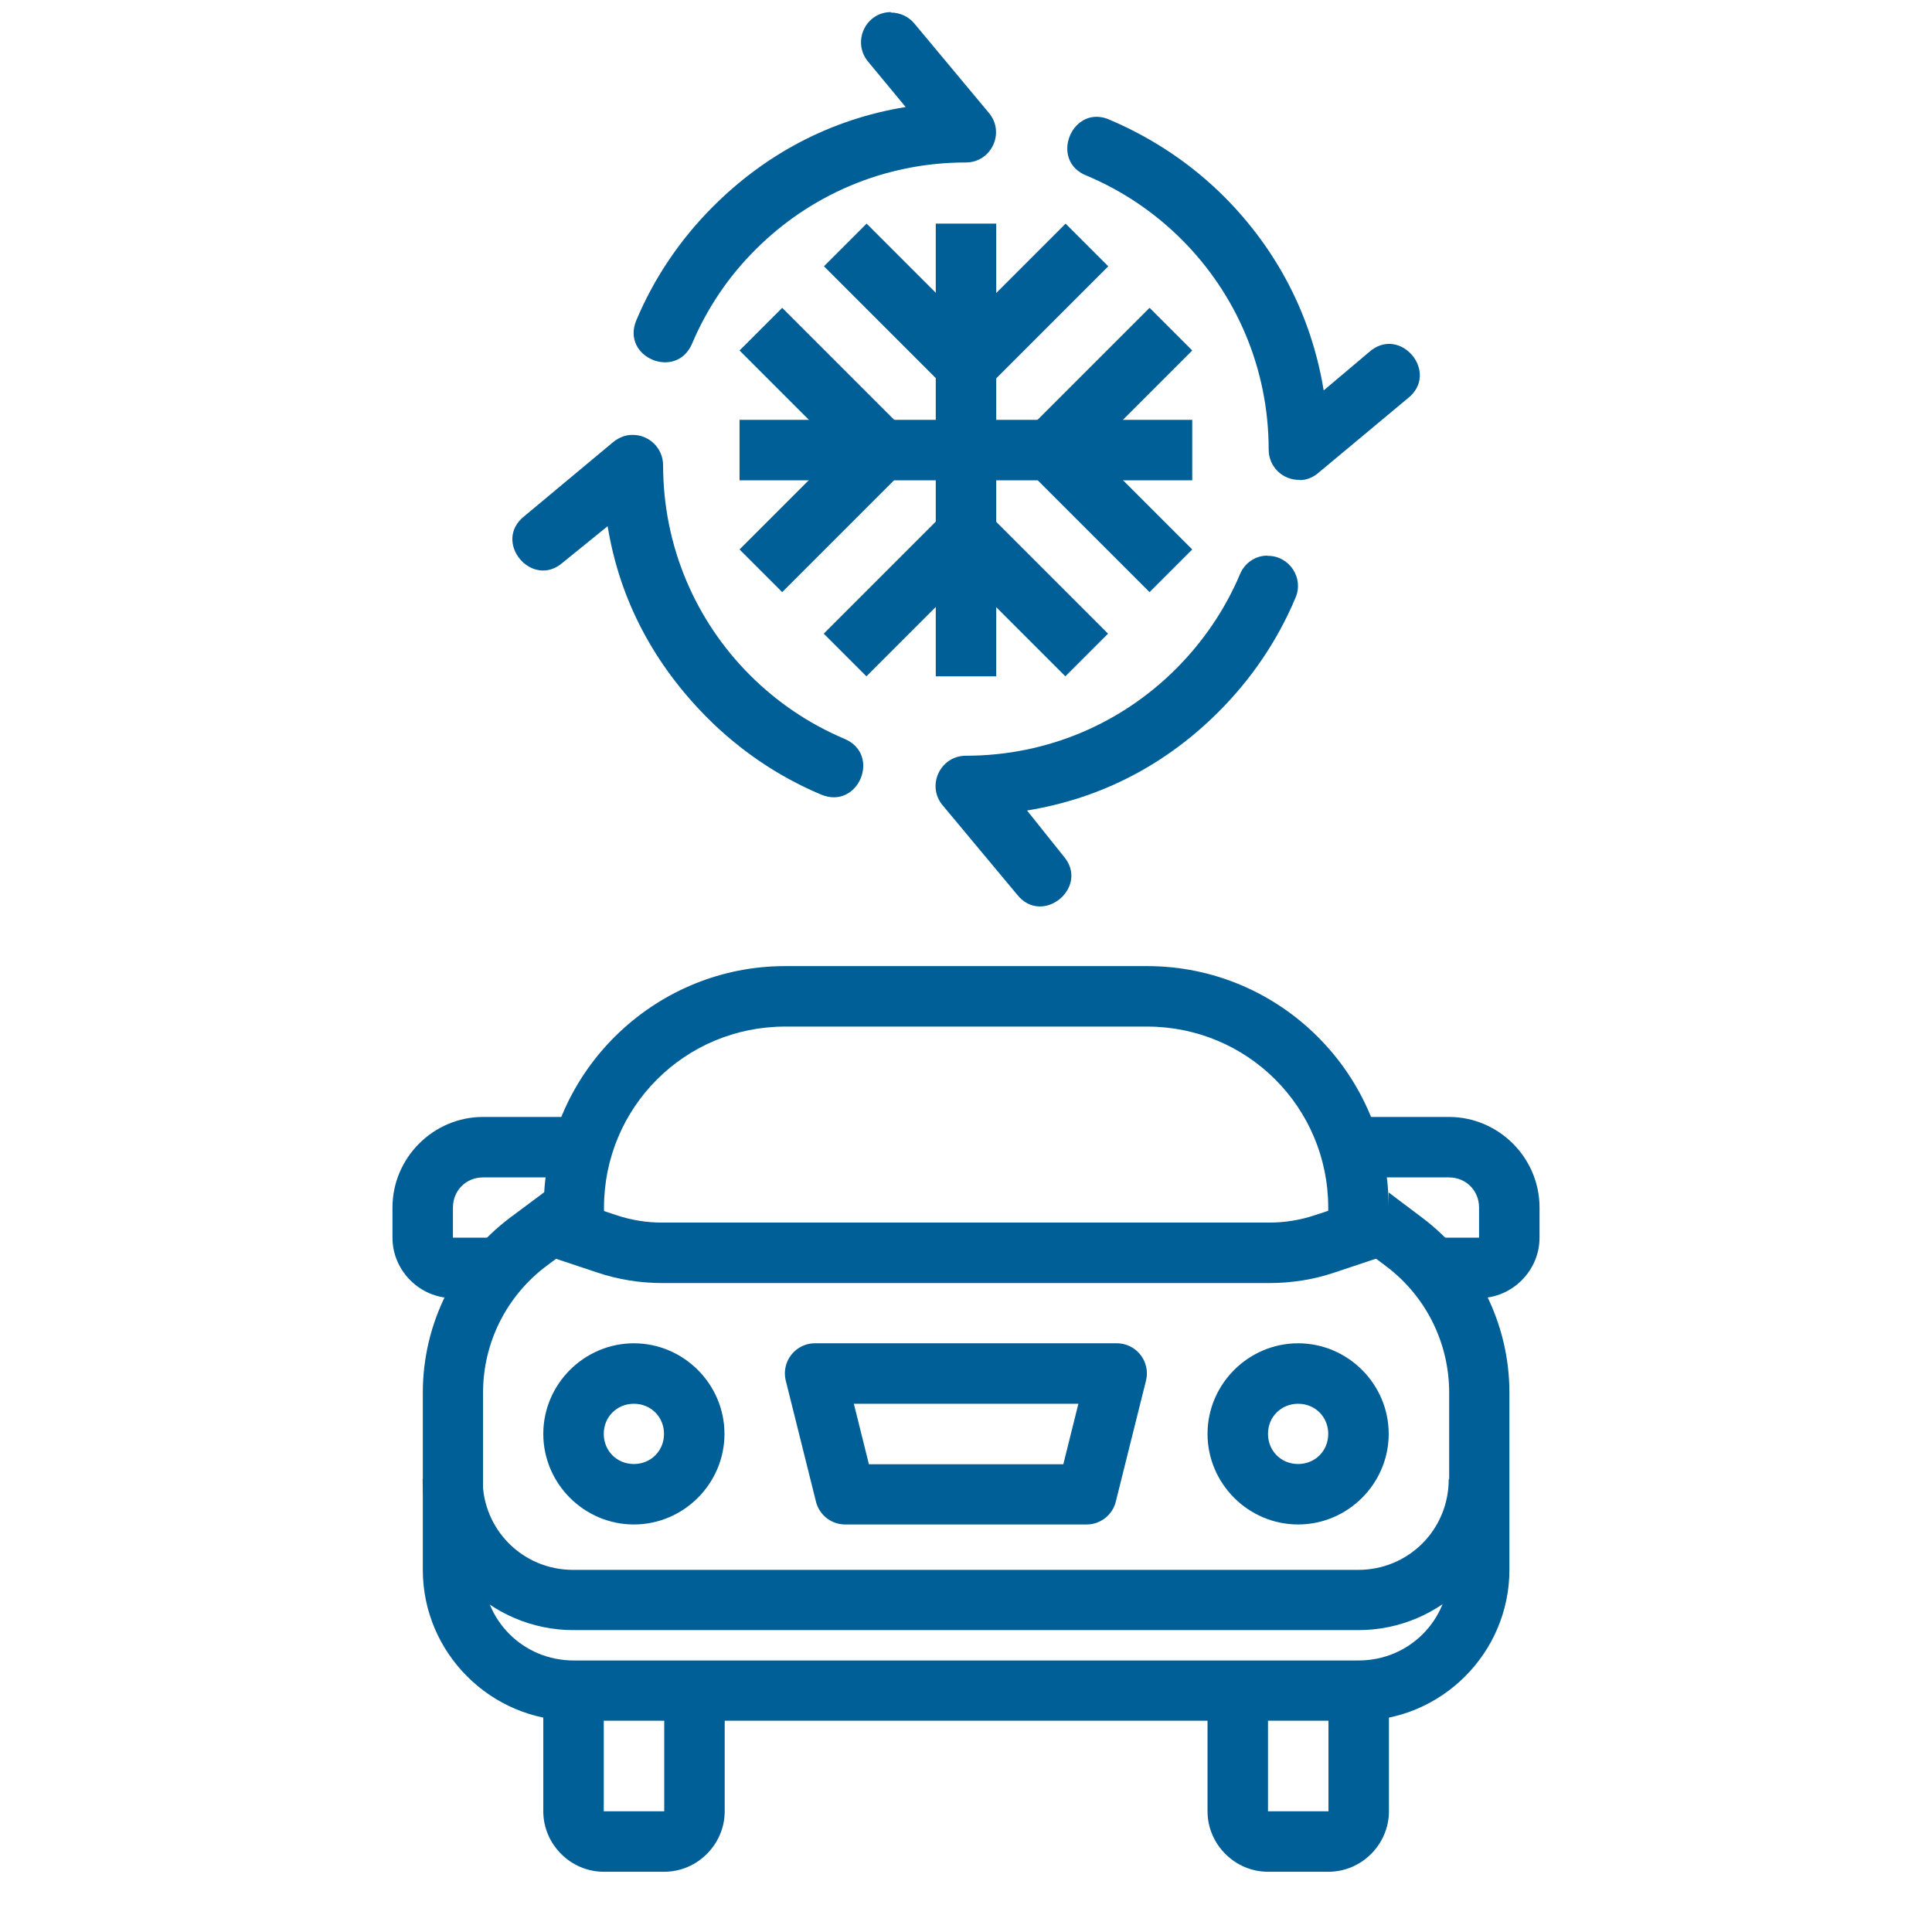
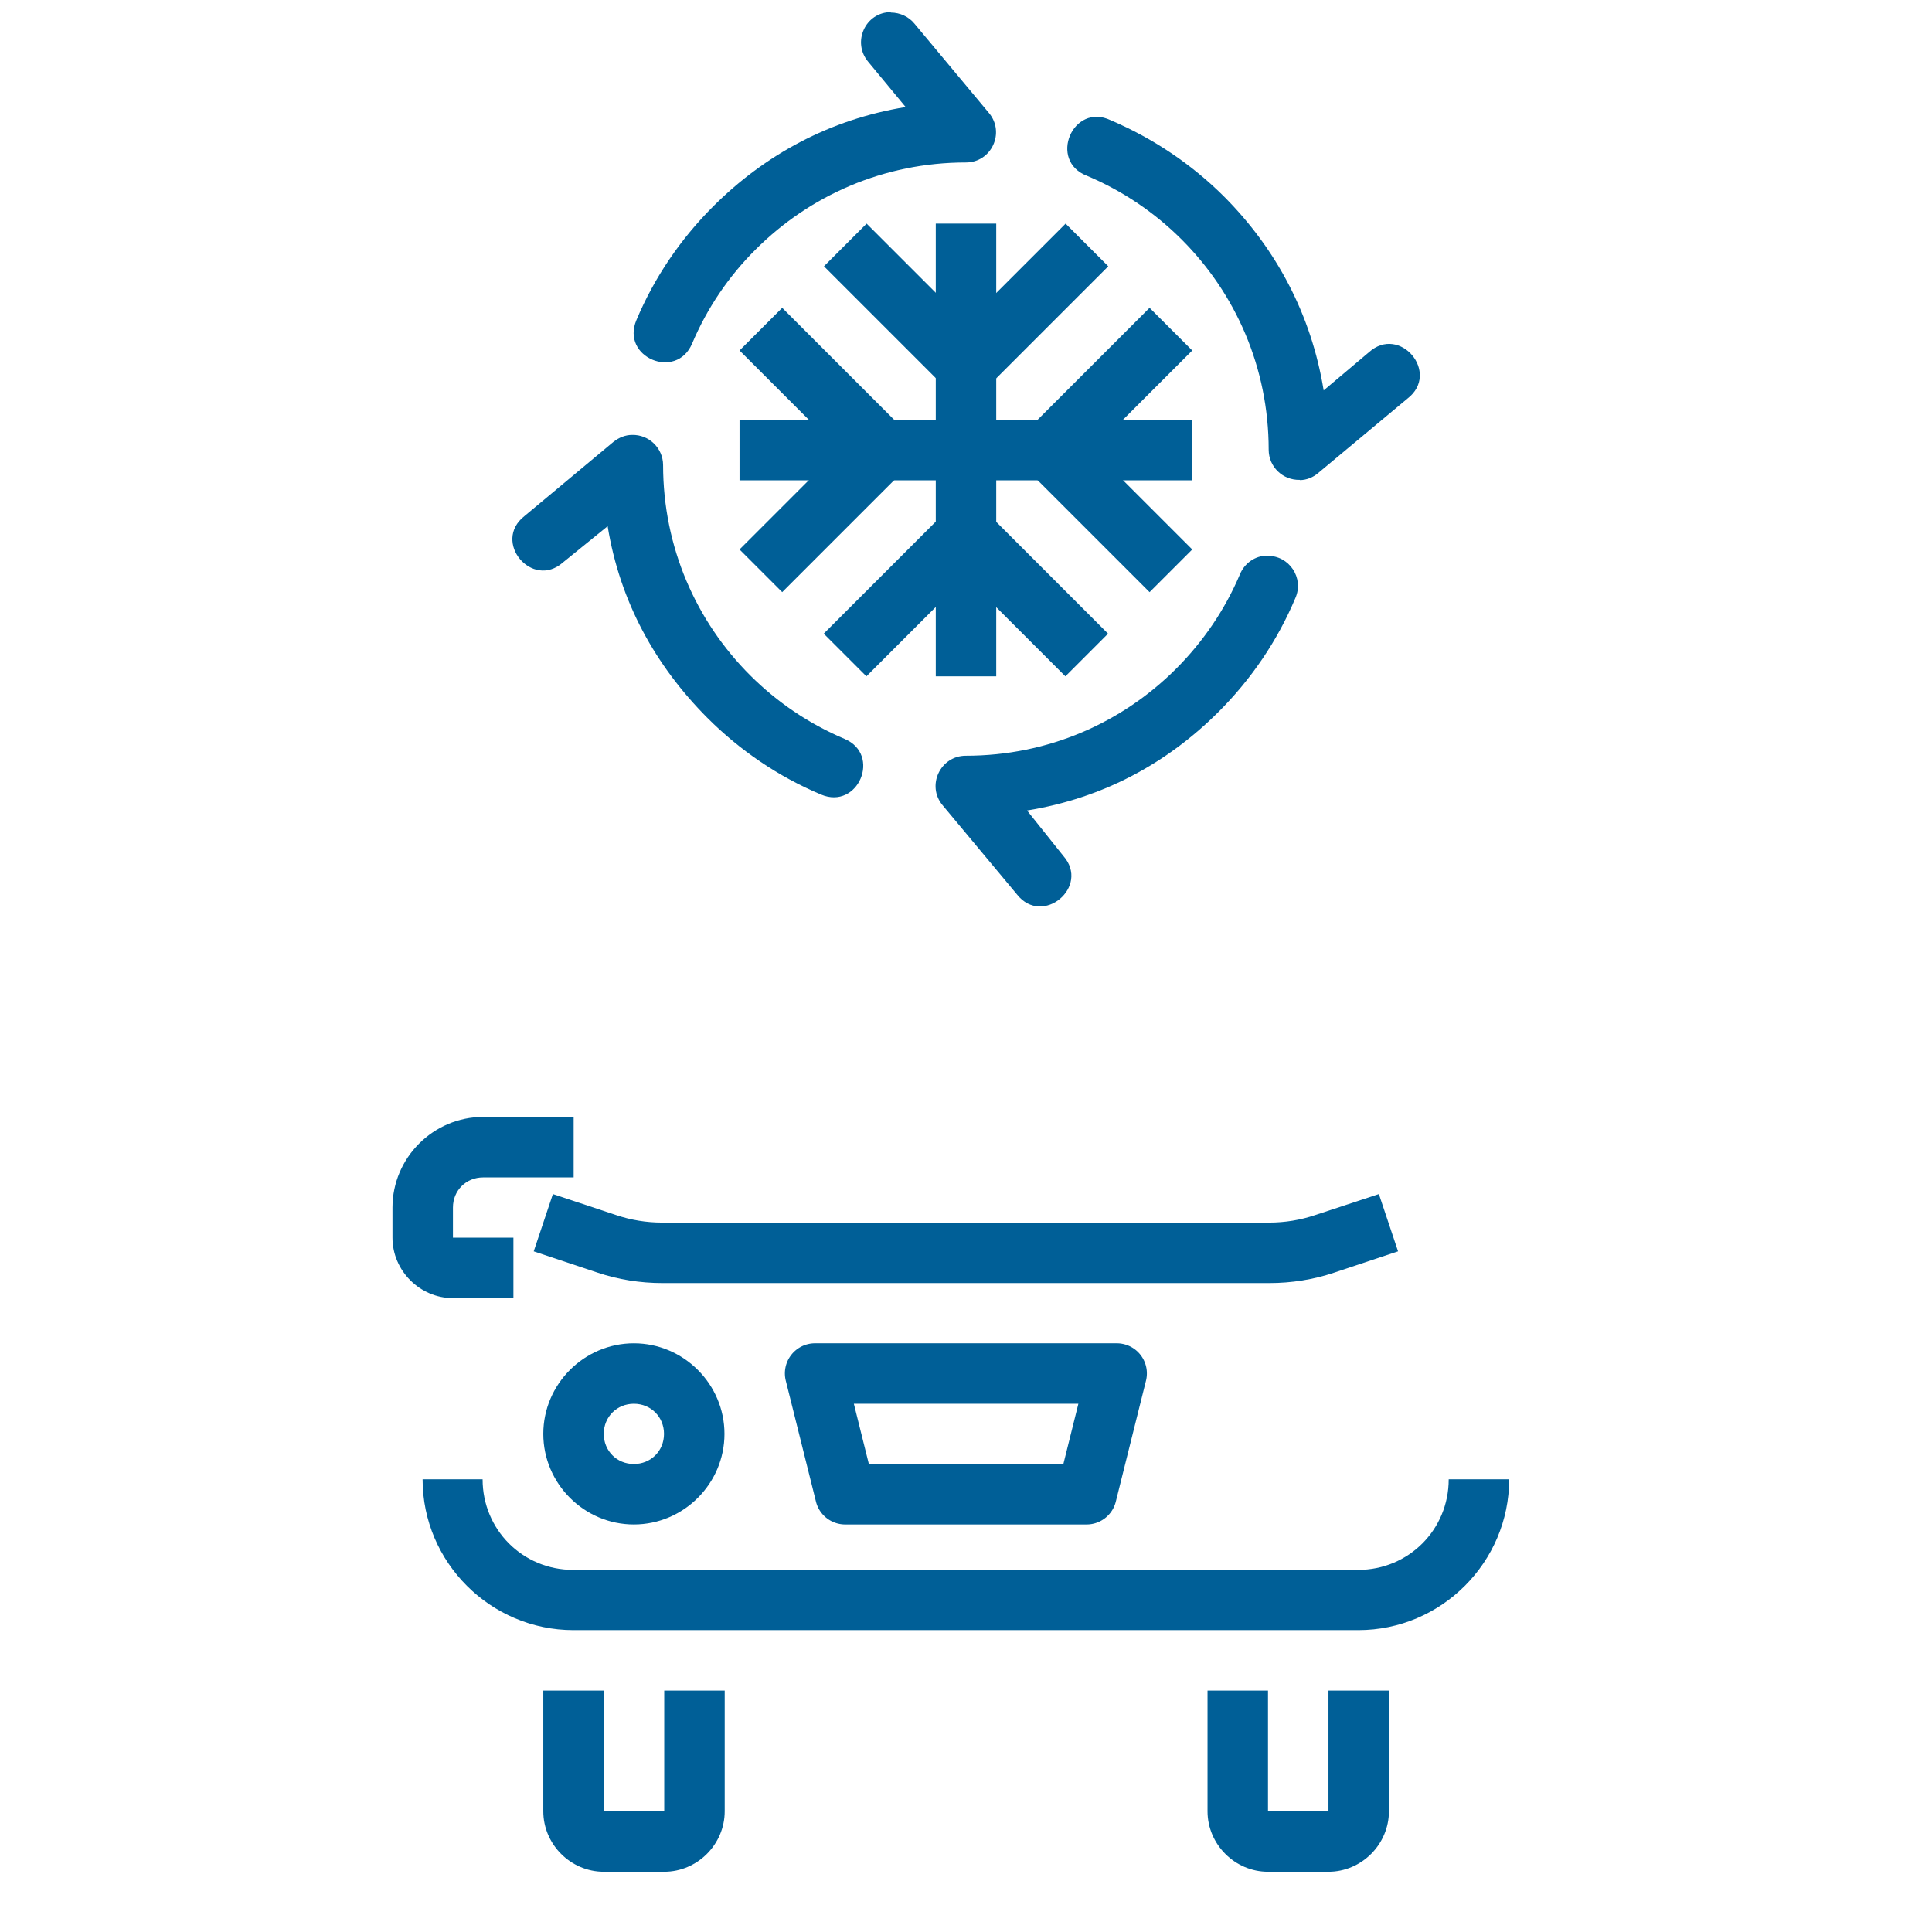
<svg xmlns="http://www.w3.org/2000/svg" viewBox="0 0 8.467 8.467" version="1.1" x="0px" y="0px">
  <g transform="translate(0,-288.533)">
-     <path d="m 3.44,292.767 c -0.555,0 -1.021,0.436 -1.055,0.991 l -0.149,0.111 c -0.241,0.181 -0.383,0.465 -0.383,0.767 l 0,0.777 c 0,0.364 0.298,0.661 0.661,0.661 l 3.44,0 c 0.364,0 0.661,-0.298 0.661,-0.661 l 0,-0.777 c 0,-0.302 -0.142,-0.586 -0.383,-0.767 l -0.146,-0.11 0,0.066 c 0,-0.583 -0.475,-1.058 -1.058,-1.058 z m 0,0.265 1.587,0 c 0.44,0 0.794,0.354 0.794,0.794 l 0,0.066 0.252,0.189 c 0.175,0.131 0.278,0.336 0.278,0.555 l 0,0.777 c 0,0.221 -0.176,0.397 -0.397,0.397 l -3.44,0 c -0.221,0 -0.397,-0.176 -0.397,-0.397 l 0,-0.777 c 0,-0.219 0.103,-0.424 0.278,-0.555 l 0.252,-0.189 0,-0.066 c 0,-0.44 0.354,-0.794 0.794,-0.794 z" style="color:#005f97;font-style:normal;font-variant:normal;font-weight:normal;font-stretch:normal;font-size:medium;line-height:normal;font-family:sans-serif;text-indent:0;text-align:start;text-decoration:none;text-decoration-line:none;text-decoration-style:solid;text-decoration-color:#005f97;letter-spacing:normal;word-spacing:normal;text-transform:none;direction:ltr;writing-mode:lr-tb;baseline-shift:baseline;text-anchor:start;white-space:normal;clip-rule:nonzero;display:inline;overflow:visible;visibility:visible;opacity:1;isolation:auto;mix-blend-mode:normal;color-interpolation:sRGB;color-interpolation-filters:linearRGB;solid-color:#005f97;solid-opacity:1;fill:#005f97;fill-opacity:1;fill-rule:evenodd;stroke:none;stroke-width:1px;stroke-linecap:butt;stroke-linejoin:miter;stroke-miterlimit:4;stroke-dasharray:none;stroke-dashoffset:0;stroke-opacity:1;color-rendering:auto;image-rendering:auto;shape-rendering:auto;text-rendering:auto;enable-background:accumulate" />
    <path d="m 2.423,293.766 -0.084,0.251 0.279,0.093 c 0.092,0.031 0.188,0.046 0.285,0.046 l 2.66,0 c 0.097,0 0.193,-0.015 0.285,-0.046 l 0.279,-0.093 -0.084,-0.251 -0.279,0.092 c -0.065,0.022 -0.133,0.033 -0.202,0.033 l -2.66,0 c -0.069,0 -0.137,-0.011 -0.202,-0.033 z" style="color:#005f97;font-style:normal;font-variant:normal;font-weight:normal;font-stretch:normal;font-size:medium;line-height:normal;font-family:sans-serif;text-indent:0;text-align:start;text-decoration:none;text-decoration-line:none;text-decoration-style:solid;text-decoration-color:#005f97;letter-spacing:normal;word-spacing:normal;text-transform:none;direction:ltr;writing-mode:lr-tb;baseline-shift:baseline;text-anchor:start;white-space:normal;clip-rule:nonzero;display:inline;overflow:visible;visibility:visible;opacity:1;isolation:auto;mix-blend-mode:normal;color-interpolation:sRGB;color-interpolation-filters:linearRGB;solid-color:#005f97;solid-opacity:1;fill:#005f97;fill-opacity:1;fill-rule:evenodd;stroke:none;stroke-width:1px;stroke-linecap:butt;stroke-linejoin:miter;stroke-miterlimit:4;stroke-dasharray:none;stroke-dashoffset:0;stroke-opacity:1;color-rendering:auto;image-rendering:auto;shape-rendering:auto;text-rendering:auto;enable-background:accumulate" />
    <path d="m 1.852,295.016 c 0,0.364 0.298,0.661 0.661,0.661 l 3.44,0 c 0.364,0 0.661,-0.298 0.661,-0.661 l -0.265,0 c 0,0.221 -0.176,0.397 -0.397,0.397 l -3.44,0 c -0.221,0 -0.397,-0.176 -0.397,-0.397 z" style="color:#005f97;font-style:normal;font-variant:normal;font-weight:normal;font-stretch:normal;font-size:medium;line-height:normal;font-family:sans-serif;text-indent:0;text-align:start;text-decoration:none;text-decoration-line:none;text-decoration-style:solid;text-decoration-color:#005f97;letter-spacing:normal;word-spacing:normal;text-transform:none;direction:ltr;writing-mode:lr-tb;baseline-shift:baseline;text-anchor:start;white-space:normal;clip-rule:nonzero;display:inline;overflow:visible;visibility:visible;opacity:1;isolation:auto;mix-blend-mode:normal;color-interpolation:sRGB;color-interpolation-filters:linearRGB;solid-color:#005f97;solid-opacity:1;fill:#005f97;fill-opacity:1;fill-rule:evenodd;stroke:none;stroke-width:1px;stroke-linecap:butt;stroke-linejoin:miter;stroke-miterlimit:4;stroke-dasharray:none;stroke-dashoffset:0;stroke-opacity:1;color-rendering:auto;image-rendering:auto;shape-rendering:auto;text-rendering:auto;enable-background:accumulate" />
    <path d="m 2.381,295.942 0,0.529 c 0,0.145 0.12,0.265 0.265,0.265 l 0.265,0 c 0.145,0 0.265,-0.12 0.265,-0.265 l 0,-0.529 -0.265,0 0,0.529 -0.265,0 0,-0.529 z" style="color:#005f97;font-style:normal;font-variant:normal;font-weight:normal;font-stretch:normal;font-size:medium;line-height:normal;font-family:sans-serif;text-indent:0;text-align:start;text-decoration:none;text-decoration-line:none;text-decoration-style:solid;text-decoration-color:#005f97;letter-spacing:normal;word-spacing:normal;text-transform:none;direction:ltr;writing-mode:lr-tb;baseline-shift:baseline;text-anchor:start;white-space:normal;clip-rule:nonzero;display:inline;overflow:visible;visibility:visible;opacity:1;isolation:auto;mix-blend-mode:normal;color-interpolation:sRGB;color-interpolation-filters:linearRGB;solid-color:#005f97;solid-opacity:1;fill:#005f97;fill-opacity:1;fill-rule:evenodd;stroke:none;stroke-width:1px;stroke-linecap:butt;stroke-linejoin:miter;stroke-miterlimit:4;stroke-dasharray:none;stroke-dashoffset:0;stroke-opacity:1;color-rendering:auto;image-rendering:auto;shape-rendering:auto;text-rendering:auto;enable-background:accumulate" />
    <path d="m 5.292,295.942 0,0.529 c 0,0.145 0.12,0.265 0.265,0.265 l 0.265,0 c 0.145,0 0.265,-0.12 0.265,-0.265 l 0,-0.529 -0.265,0 0,0.529 -0.265,0 0,-0.529 z" style="color:#005f97;font-style:normal;font-variant:normal;font-weight:normal;font-stretch:normal;font-size:medium;line-height:normal;font-family:sans-serif;text-indent:0;text-align:start;text-decoration:none;text-decoration-line:none;text-decoration-style:solid;text-decoration-color:#005f97;letter-spacing:normal;word-spacing:normal;text-transform:none;direction:ltr;writing-mode:lr-tb;baseline-shift:baseline;text-anchor:start;white-space:normal;clip-rule:nonzero;display:inline;overflow:visible;visibility:visible;opacity:1;isolation:auto;mix-blend-mode:normal;color-interpolation:sRGB;color-interpolation-filters:linearRGB;solid-color:#005f97;solid-opacity:1;fill:#005f97;fill-opacity:1;fill-rule:evenodd;stroke:none;stroke-width:1px;stroke-linecap:butt;stroke-linejoin:miter;stroke-miterlimit:4;stroke-dasharray:none;stroke-dashoffset:0;stroke-opacity:1;color-rendering:auto;image-rendering:auto;shape-rendering:auto;text-rendering:auto;enable-background:accumulate" />
    <path d="m 2.778,294.42 c -0.218,0 -0.397,0.179 -0.397,0.397 0,0.218 0.179,0.397 0.397,0.397 0.218,0 0.397,-0.179 0.397,-0.397 0,-0.218 -0.179,-0.397 -0.397,-0.397 z m 0,0.265 c 0.075,0 0.132,0.058 0.132,0.132 0,0.075 -0.058,0.132 -0.132,0.132 -0.075,0 -0.132,-0.058 -0.132,-0.132 0,-0.075 0.058,-0.132 0.132,-0.132 z" style="color:#005f97;font-style:normal;font-variant:normal;font-weight:normal;font-stretch:normal;font-size:medium;line-height:normal;font-family:sans-serif;text-indent:0;text-align:start;text-decoration:none;text-decoration-line:none;text-decoration-style:solid;text-decoration-color:#005f97;letter-spacing:normal;word-spacing:normal;text-transform:none;direction:ltr;writing-mode:lr-tb;baseline-shift:baseline;text-anchor:start;white-space:normal;clip-rule:nonzero;display:inline;overflow:visible;visibility:visible;opacity:1;isolation:auto;mix-blend-mode:normal;color-interpolation:sRGB;color-interpolation-filters:linearRGB;solid-color:#005f97;solid-opacity:1;fill:#005f97;fill-opacity:1;fill-rule:nonzero;stroke:none;stroke-width:1;stroke-linecap:round;stroke-linejoin:round;stroke-miterlimit:4;stroke-dasharray:none;stroke-dashoffset:0;stroke-opacity:1;color-rendering:auto;image-rendering:auto;shape-rendering:auto;text-rendering:auto;enable-background:accumulate" />
-     <path d="m 5.689,294.42 c -0.218,0 -0.397,0.179 -0.397,0.397 0,0.218 0.179,0.397 0.397,0.397 0.218,0 0.397,-0.179 0.397,-0.397 0,-0.218 -0.179,-0.397 -0.397,-0.397 z m 0,0.265 c 0.075,0 0.132,0.058 0.132,0.132 0,0.075 -0.058,0.132 -0.132,0.132 -0.075,0 -0.132,-0.058 -0.132,-0.132 0,-0.075 0.058,-0.132 0.132,-0.132 z" style="color:#005f97;font-style:normal;font-variant:normal;font-weight:normal;font-stretch:normal;font-size:medium;line-height:normal;font-family:sans-serif;text-indent:0;text-align:start;text-decoration:none;text-decoration-line:none;text-decoration-style:solid;text-decoration-color:#005f97;letter-spacing:normal;word-spacing:normal;text-transform:none;direction:ltr;writing-mode:lr-tb;baseline-shift:baseline;text-anchor:start;white-space:normal;clip-rule:nonzero;display:inline;overflow:visible;visibility:visible;opacity:1;isolation:auto;mix-blend-mode:normal;color-interpolation:sRGB;color-interpolation-filters:linearRGB;solid-color:#005f97;solid-opacity:1;fill:#005f97;fill-opacity:1;fill-rule:nonzero;stroke:none;stroke-width:1;stroke-linecap:round;stroke-linejoin:round;stroke-miterlimit:4;stroke-dasharray:none;stroke-dashoffset:0;stroke-opacity:1;color-rendering:auto;image-rendering:auto;shape-rendering:auto;text-rendering:auto;enable-background:accumulate" />
    <path d="m 3.572,294.42 a 0.132,0.132 0 0 0 -0.128,0.165 l 0.132,0.529 a 0.132,0.132 0 0 0 0.128,0.1 l 1.058,0 a 0.132,0.132 0 0 0 0.128,-0.1 l 0.132,-0.529 A 0.132,0.132 0 0 0 4.895,294.42 Z m 0.17,0.265 0.984,0 -0.066,0.265 -0.852,0 z" style="color:#005f97;font-style:normal;font-variant:normal;font-weight:normal;font-stretch:normal;font-size:medium;line-height:normal;font-family:sans-serif;text-indent:0;text-align:start;text-decoration:none;text-decoration-line:none;text-decoration-style:solid;text-decoration-color:#005f97;letter-spacing:normal;word-spacing:normal;text-transform:none;direction:ltr;writing-mode:lr-tb;baseline-shift:baseline;text-anchor:start;white-space:normal;clip-rule:nonzero;display:inline;overflow:visible;visibility:visible;opacity:1;isolation:auto;mix-blend-mode:normal;color-interpolation:sRGB;color-interpolation-filters:linearRGB;solid-color:#005f97;solid-opacity:1;fill:#005f97;fill-opacity:1;fill-rule:evenodd;stroke:none;stroke-width:1px;stroke-linecap:butt;stroke-linejoin:round;stroke-miterlimit:4;stroke-dasharray:none;stroke-dashoffset:0;stroke-opacity:1;color-rendering:auto;image-rendering:auto;shape-rendering:auto;text-rendering:auto;enable-background:accumulate" />
    <path d="m 2.117,293.428 c -0.218,0 -0.397,0.179 -0.397,0.397 l 0,0.132 c 0,0.145 0.12,0.265 0.265,0.265 l 0.265,0 0,-0.265 -0.265,0 0,-0.132 c 0,-0.075 0.058,-0.132 0.132,-0.132 l 0.397,0 0,-0.265 z" style="color:#005f97;font-style:normal;font-variant:normal;font-weight:normal;font-stretch:normal;font-size:medium;line-height:normal;font-family:sans-serif;text-indent:0;text-align:start;text-decoration:none;text-decoration-line:none;text-decoration-style:solid;text-decoration-color:#005f97;letter-spacing:normal;word-spacing:normal;text-transform:none;direction:ltr;writing-mode:lr-tb;baseline-shift:baseline;text-anchor:start;white-space:normal;clip-rule:nonzero;display:inline;overflow:visible;visibility:visible;opacity:1;isolation:auto;mix-blend-mode:normal;color-interpolation:sRGB;color-interpolation-filters:linearRGB;solid-color:#005f97;solid-opacity:1;fill:#005f97;fill-opacity:1;fill-rule:evenodd;stroke:none;stroke-width:1px;stroke-linecap:butt;stroke-linejoin:miter;stroke-miterlimit:4;stroke-dasharray:none;stroke-dashoffset:0;stroke-opacity:1;color-rendering:auto;image-rendering:auto;shape-rendering:auto;text-rendering:auto;enable-background:accumulate" />
-     <path d="m 5.953,293.428 0,0.265 0.397,0 c 0.075,0 0.132,0.058 0.132,0.132 l 0,0.132 -0.265,0 0,0.265 0.265,0 c 0.145,0 0.265,-0.12 0.265,-0.265 l 0,-0.132 c 0,-0.218 -0.179,-0.397 -0.397,-0.397 z" style="color:#005f97;font-style:normal;font-variant:normal;font-weight:normal;font-stretch:normal;font-size:medium;line-height:normal;font-family:sans-serif;text-indent:0;text-align:start;text-decoration:none;text-decoration-line:none;text-decoration-style:solid;text-decoration-color:#005f97;letter-spacing:normal;word-spacing:normal;text-transform:none;direction:ltr;writing-mode:lr-tb;baseline-shift:baseline;text-anchor:start;white-space:normal;clip-rule:nonzero;display:inline;overflow:visible;visibility:visible;opacity:1;isolation:auto;mix-blend-mode:normal;color-interpolation:sRGB;color-interpolation-filters:linearRGB;solid-color:#005f97;solid-opacity:1;fill:#005f97;fill-opacity:1;fill-rule:evenodd;stroke:none;stroke-width:1px;stroke-linecap:butt;stroke-linejoin:miter;stroke-miterlimit:4;stroke-dasharray:none;stroke-dashoffset:0;stroke-opacity:1;color-rendering:auto;image-rendering:auto;shape-rendering:auto;text-rendering:auto;enable-background:accumulate" />
    <path style="color:#005f97;font-style:normal;font-variant:normal;font-weight:normal;font-stretch:normal;font-size:medium;line-height:normal;font-family:sans-serif;text-indent:0;text-align:start;text-decoration:none;text-decoration-line:none;text-decoration-style:solid;text-decoration-color:#005f97;letter-spacing:normal;word-spacing:normal;text-transform:none;direction:ltr;writing-mode:lr-tb;baseline-shift:baseline;text-anchor:start;white-space:normal;clip-rule:nonzero;display:inline;overflow:visible;visibility:visible;opacity:1;isolation:auto;mix-blend-mode:normal;color-interpolation:sRGB;color-interpolation-filters:linearRGB;solid-color:#005f97;solid-opacity:1;fill:#005f97;fill-opacity:1;fill-rule:nonzero;stroke:none;stroke-width:1;stroke-linecap:round;stroke-linejoin:round;stroke-miterlimit:4;stroke-dasharray:none;stroke-dashoffset:0;stroke-opacity:1;color-rendering:auto;image-rendering:auto;shape-rendering:auto;text-rendering:auto;enable-background:accumulate" d="m 3.905,288.586 c -0.113,0 -0.173,0.133 -0.099,0.219 l 0.163,0.197 c -0.332,0.054 -0.617,0.209 -0.844,0.436 -0.142,0.142 -0.257,0.31 -0.336,0.498 -0.069,0.163 0.175,0.265 0.244,0.103 0.066,-0.156 0.161,-0.296 0.279,-0.413 0.236,-0.236 0.561,-0.381 0.921,-0.381 0.112,0 0.173,-0.131 0.101,-0.217 l -0.326,-0.391 c -0.025,-0.031 -0.064,-0.049 -0.104,-0.049 z" />
    <path style="color:#005f97;font-style:normal;font-variant:normal;font-weight:normal;font-stretch:normal;font-size:medium;line-height:normal;font-family:sans-serif;text-indent:0;text-align:start;text-decoration:none;text-decoration-line:none;text-decoration-style:solid;text-decoration-color:#005f97;letter-spacing:normal;word-spacing:normal;text-transform:none;direction:ltr;writing-mode:lr-tb;baseline-shift:baseline;text-anchor:start;white-space:normal;clip-rule:nonzero;display:inline;overflow:visible;visibility:visible;opacity:1;isolation:auto;mix-blend-mode:normal;color-interpolation:sRGB;color-interpolation-filters:linearRGB;solid-color:#005f97;solid-opacity:1;fill:#005f97;fill-opacity:1;fill-rule:nonzero;stroke:none;stroke-width:1;stroke-linecap:round;stroke-linejoin:round;stroke-miterlimit:4;stroke-dasharray:none;stroke-dashoffset:0;stroke-opacity:1;color-rendering:auto;image-rendering:auto;shape-rendering:auto;text-rendering:auto;enable-background:accumulate" d="m 2.77,290.439 c -0.03,0 -0.058,0.012 -0.081,0.03 l -0.391,0.326 c -0.142,0.112 0.034,0.322 0.169,0.203 l 0.196,-0.159 c 0.054,0.332 0.21,0.612 0.437,0.84 0.142,0.142 0.31,0.257 0.498,0.336 0.163,0.069 0.266,-0.175 0.103,-0.244 -0.156,-0.066 -0.296,-0.161 -0.414,-0.279 -0.236,-0.236 -0.381,-0.561 -0.381,-0.921 -2.646e-4,-0.074 -0.062,-0.134 -0.136,-0.132 z" />
    <path style="color:#005f97;font-style:normal;font-variant:normal;font-weight:normal;font-stretch:normal;font-size:medium;line-height:normal;font-family:sans-serif;text-indent:0;text-align:start;text-decoration:none;text-decoration-line:none;text-decoration-style:solid;text-decoration-color:#005f97;letter-spacing:normal;word-spacing:normal;text-transform:none;direction:ltr;writing-mode:lr-tb;baseline-shift:baseline;text-anchor:start;white-space:normal;clip-rule:nonzero;display:inline;overflow:visible;visibility:visible;opacity:1;isolation:auto;mix-blend-mode:normal;color-interpolation:sRGB;color-interpolation-filters:linearRGB;solid-color:#005f97;solid-opacity:1;fill:#005f97;fill-opacity:1;fill-rule:nonzero;stroke:none;stroke-width:1;stroke-linecap:round;stroke-linejoin:round;stroke-miterlimit:4;stroke-dasharray:none;stroke-dashoffset:0;stroke-opacity:1;color-rendering:auto;image-rendering:auto;shape-rendering:auto;text-rendering:auto;enable-background:accumulate" d="m 5.554,290.968 c -0.053,0 -0.1,0.033 -0.12,0.082 -0.066,0.156 -0.162,0.296 -0.28,0.414 -0.236,0.236 -0.56,0.381 -0.921,0.381 -0.112,-1.6e-4 -0.174,0.131 -0.102,0.217 l 0.326,0.391 c 0.112,0.142 0.322,-0.034 0.203,-0.169 l -0.159,-0.199 c 0.332,-0.054 0.613,-0.206 0.84,-0.433 0.142,-0.142 0.257,-0.31 0.336,-0.498 0.039,-0.088 -0.027,-0.187 -0.123,-0.185 z" />
    <path d="m 5.697,290.637 c 0.029,0 0.058,-0.012 0.08,-0.031 l 0.391,-0.326 c 0.146,-0.112 -0.033,-0.326 -0.169,-0.203 l -0.198,0.167 c -0.054,-0.332 -0.208,-0.62 -0.435,-0.848 -0.142,-0.142 -0.311,-0.256 -0.498,-0.336 -0.167,-0.08 -0.276,0.179 -0.103,0.244 0.156,0.066 0.296,0.161 0.414,0.279 0.236,0.236 0.381,0.561 0.381,0.921 1.852e-4,0.075 0.062,0.134 0.136,0.132 z" style="color:#005f97;font-style:normal;font-variant:normal;font-weight:normal;font-stretch:normal;font-size:medium;line-height:normal;font-family:sans-serif;text-indent:0;text-align:start;text-decoration:none;text-decoration-line:none;text-decoration-style:solid;text-decoration-color:#005f97;letter-spacing:normal;word-spacing:normal;text-transform:none;direction:ltr;writing-mode:lr-tb;baseline-shift:baseline;text-anchor:start;white-space:normal;clip-rule:nonzero;display:inline;overflow:visible;visibility:visible;opacity:1;isolation:auto;mix-blend-mode:normal;color-interpolation:sRGB;color-interpolation-filters:linearRGB;solid-color:#005f97;solid-opacity:1;fill:#005f97;fill-opacity:1;fill-rule:nonzero;stroke:none;stroke-width:1;stroke-linecap:round;stroke-linejoin:round;stroke-miterlimit:4;stroke-dasharray:none;stroke-dashoffset:0;stroke-opacity:1;color-rendering:auto;image-rendering:auto;shape-rendering:auto;text-rendering:auto;enable-background:accumulate" />
    <path d="m 4.101,289.513 0,1.984 0.265,0 0,-1.984 z" style="color:#005f97;font-style:normal;font-variant:normal;font-weight:normal;font-stretch:normal;font-size:medium;line-height:normal;font-family:sans-serif;text-indent:0;text-align:start;text-decoration:none;text-decoration-line:none;text-decoration-style:solid;text-decoration-color:#005f97;letter-spacing:normal;word-spacing:normal;text-transform:none;direction:ltr;writing-mode:lr-tb;baseline-shift:baseline;text-anchor:start;white-space:normal;clip-rule:nonzero;display:inline;overflow:visible;visibility:visible;opacity:1;isolation:auto;mix-blend-mode:normal;color-interpolation:sRGB;color-interpolation-filters:linearRGB;solid-color:#005f97;solid-opacity:1;fill:#005f97;fill-opacity:1;fill-rule:evenodd;stroke:none;stroke-width:1px;stroke-linecap:butt;stroke-linejoin:miter;stroke-miterlimit:4;stroke-dasharray:none;stroke-dashoffset:0;stroke-opacity:1;color-rendering:auto;image-rendering:auto;shape-rendering:auto;text-rendering:auto;enable-background:accumulate" />
    <path d="m 3.798,289.513 -0.187,0.187 0.623,0.623 0.623,-0.623 -0.187,-0.187 -0.436,0.436 z" style="color:#005f97;font-style:normal;font-variant:normal;font-weight:normal;font-stretch:normal;font-size:medium;line-height:normal;font-family:sans-serif;text-indent:0;text-align:start;text-decoration:none;text-decoration-line:none;text-decoration-style:solid;text-decoration-color:#005f97;letter-spacing:normal;word-spacing:normal;text-transform:none;direction:ltr;writing-mode:lr-tb;baseline-shift:baseline;text-anchor:start;white-space:normal;clip-rule:nonzero;display:inline;overflow:visible;visibility:visible;opacity:1;isolation:auto;mix-blend-mode:normal;color-interpolation:sRGB;color-interpolation-filters:linearRGB;solid-color:#005f97;solid-opacity:1;fill:#005f97;fill-opacity:1;fill-rule:evenodd;stroke:none;stroke-width:1px;stroke-linecap:butt;stroke-linejoin:miter;stroke-miterlimit:4;stroke-dasharray:none;stroke-dashoffset:0;stroke-opacity:1;color-rendering:auto;image-rendering:auto;shape-rendering:auto;text-rendering:auto;enable-background:accumulate" />
    <path d="m 4.233,290.687 -0.623,0.623 0.187,0.187 0.436,-0.436 0.436,0.436 0.187,-0.187 z" style="color:#005f97;font-style:normal;font-variant:normal;font-weight:normal;font-stretch:normal;font-size:medium;line-height:normal;font-family:sans-serif;text-indent:0;text-align:start;text-decoration:none;text-decoration-line:none;text-decoration-style:solid;text-decoration-color:#005f97;letter-spacing:normal;word-spacing:normal;text-transform:none;direction:ltr;writing-mode:lr-tb;baseline-shift:baseline;text-anchor:start;white-space:normal;clip-rule:nonzero;display:inline;overflow:visible;visibility:visible;opacity:1;isolation:auto;mix-blend-mode:normal;color-interpolation:sRGB;color-interpolation-filters:linearRGB;solid-color:#005f97;solid-opacity:1;fill:#005f97;fill-opacity:1;fill-rule:evenodd;stroke:none;stroke-width:1px;stroke-linecap:butt;stroke-linejoin:miter;stroke-miterlimit:4;stroke-dasharray:none;stroke-dashoffset:0;stroke-opacity:1;color-rendering:auto;image-rendering:auto;shape-rendering:auto;text-rendering:auto;enable-background:accumulate" />
    <path d="m 3.241,290.373 0,0.265 1.984,0 0,-0.265 z" style="color:#005f97;font-style:normal;font-variant:normal;font-weight:normal;font-stretch:normal;font-size:medium;line-height:normal;font-family:sans-serif;text-indent:0;text-align:start;text-decoration:none;text-decoration-line:none;text-decoration-style:solid;text-decoration-color:#005f97;letter-spacing:normal;word-spacing:normal;text-transform:none;direction:ltr;writing-mode:lr-tb;baseline-shift:baseline;text-anchor:start;white-space:normal;clip-rule:nonzero;display:inline;overflow:visible;visibility:visible;opacity:1;isolation:auto;mix-blend-mode:normal;color-interpolation:sRGB;color-interpolation-filters:linearRGB;solid-color:#005f97;solid-opacity:1;fill:#005f97;fill-opacity:1;fill-rule:evenodd;stroke:none;stroke-width:1px;stroke-linecap:butt;stroke-linejoin:miter;stroke-miterlimit:4;stroke-dasharray:none;stroke-dashoffset:0;stroke-opacity:1;color-rendering:auto;image-rendering:auto;shape-rendering:auto;text-rendering:auto;enable-background:accumulate" />
    <path d="m 5.038,289.882 -0.623,0.623 0.623,0.623 0.187,-0.187 -0.436,-0.436 0.436,-0.436 z" style="color:#005f97;font-style:normal;font-variant:normal;font-weight:normal;font-stretch:normal;font-size:medium;line-height:normal;font-family:sans-serif;text-indent:0;text-align:start;text-decoration:none;text-decoration-line:none;text-decoration-style:solid;text-decoration-color:#005f97;letter-spacing:normal;word-spacing:normal;text-transform:none;direction:ltr;writing-mode:lr-tb;baseline-shift:baseline;text-anchor:start;white-space:normal;clip-rule:nonzero;display:inline;overflow:visible;visibility:visible;opacity:1;isolation:auto;mix-blend-mode:normal;color-interpolation:sRGB;color-interpolation-filters:linearRGB;solid-color:#005f97;solid-opacity:1;fill:#005f97;fill-opacity:1;fill-rule:evenodd;stroke:none;stroke-width:1px;stroke-linecap:butt;stroke-linejoin:miter;stroke-miterlimit:4;stroke-dasharray:none;stroke-dashoffset:0;stroke-opacity:1;color-rendering:auto;image-rendering:auto;shape-rendering:auto;text-rendering:auto;enable-background:accumulate" />
    <path d="m 3.428,289.882 -0.187,0.187 0.436,0.436 -0.436,0.436 0.187,0.187 0.623,-0.623 z" style="color:#005f97;font-style:normal;font-variant:normal;font-weight:normal;font-stretch:normal;font-size:medium;line-height:normal;font-family:sans-serif;text-indent:0;text-align:start;text-decoration:none;text-decoration-line:none;text-decoration-style:solid;text-decoration-color:#005f97;letter-spacing:normal;word-spacing:normal;text-transform:none;direction:ltr;writing-mode:lr-tb;baseline-shift:baseline;text-anchor:start;white-space:normal;clip-rule:nonzero;display:inline;overflow:visible;visibility:visible;opacity:1;isolation:auto;mix-blend-mode:normal;color-interpolation:sRGB;color-interpolation-filters:linearRGB;solid-color:#005f97;solid-opacity:1;fill:#005f97;fill-opacity:1;fill-rule:evenodd;stroke:none;stroke-width:1px;stroke-linecap:butt;stroke-linejoin:miter;stroke-miterlimit:4;stroke-dasharray:none;stroke-dashoffset:0;stroke-opacity:1;color-rendering:auto;image-rendering:auto;shape-rendering:auto;text-rendering:auto;enable-background:accumulate" />
  </g>
</svg>